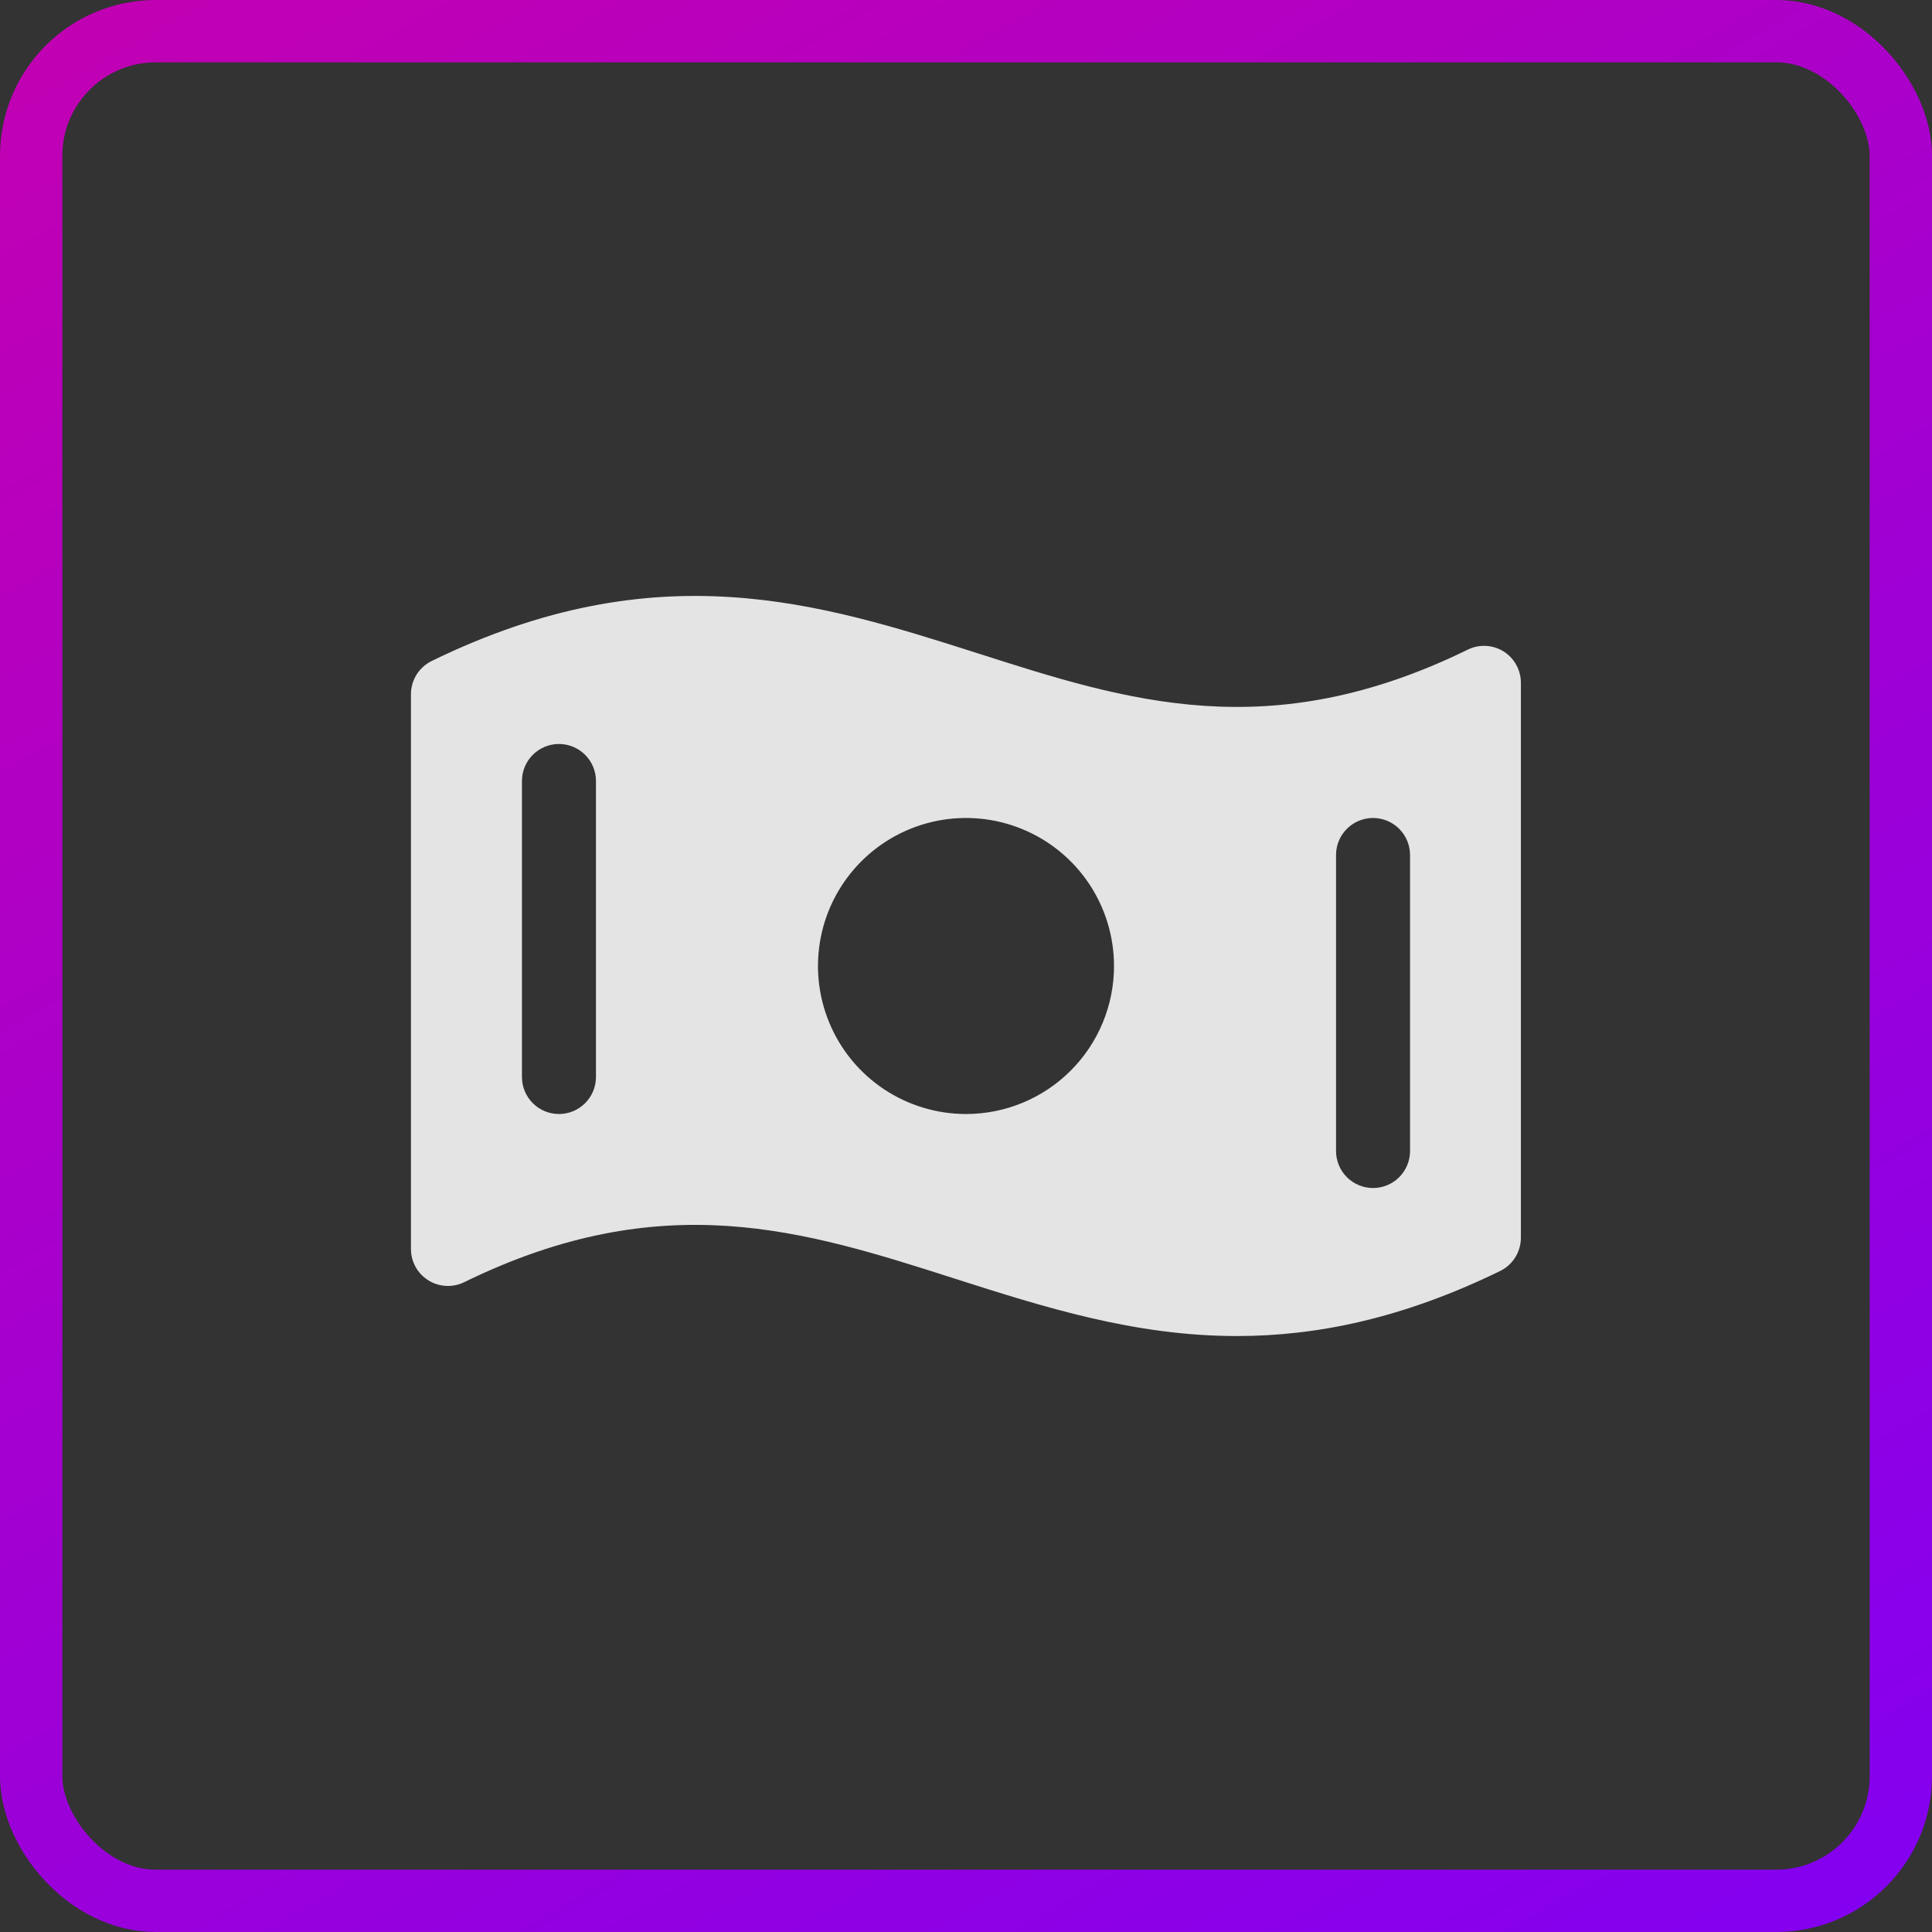
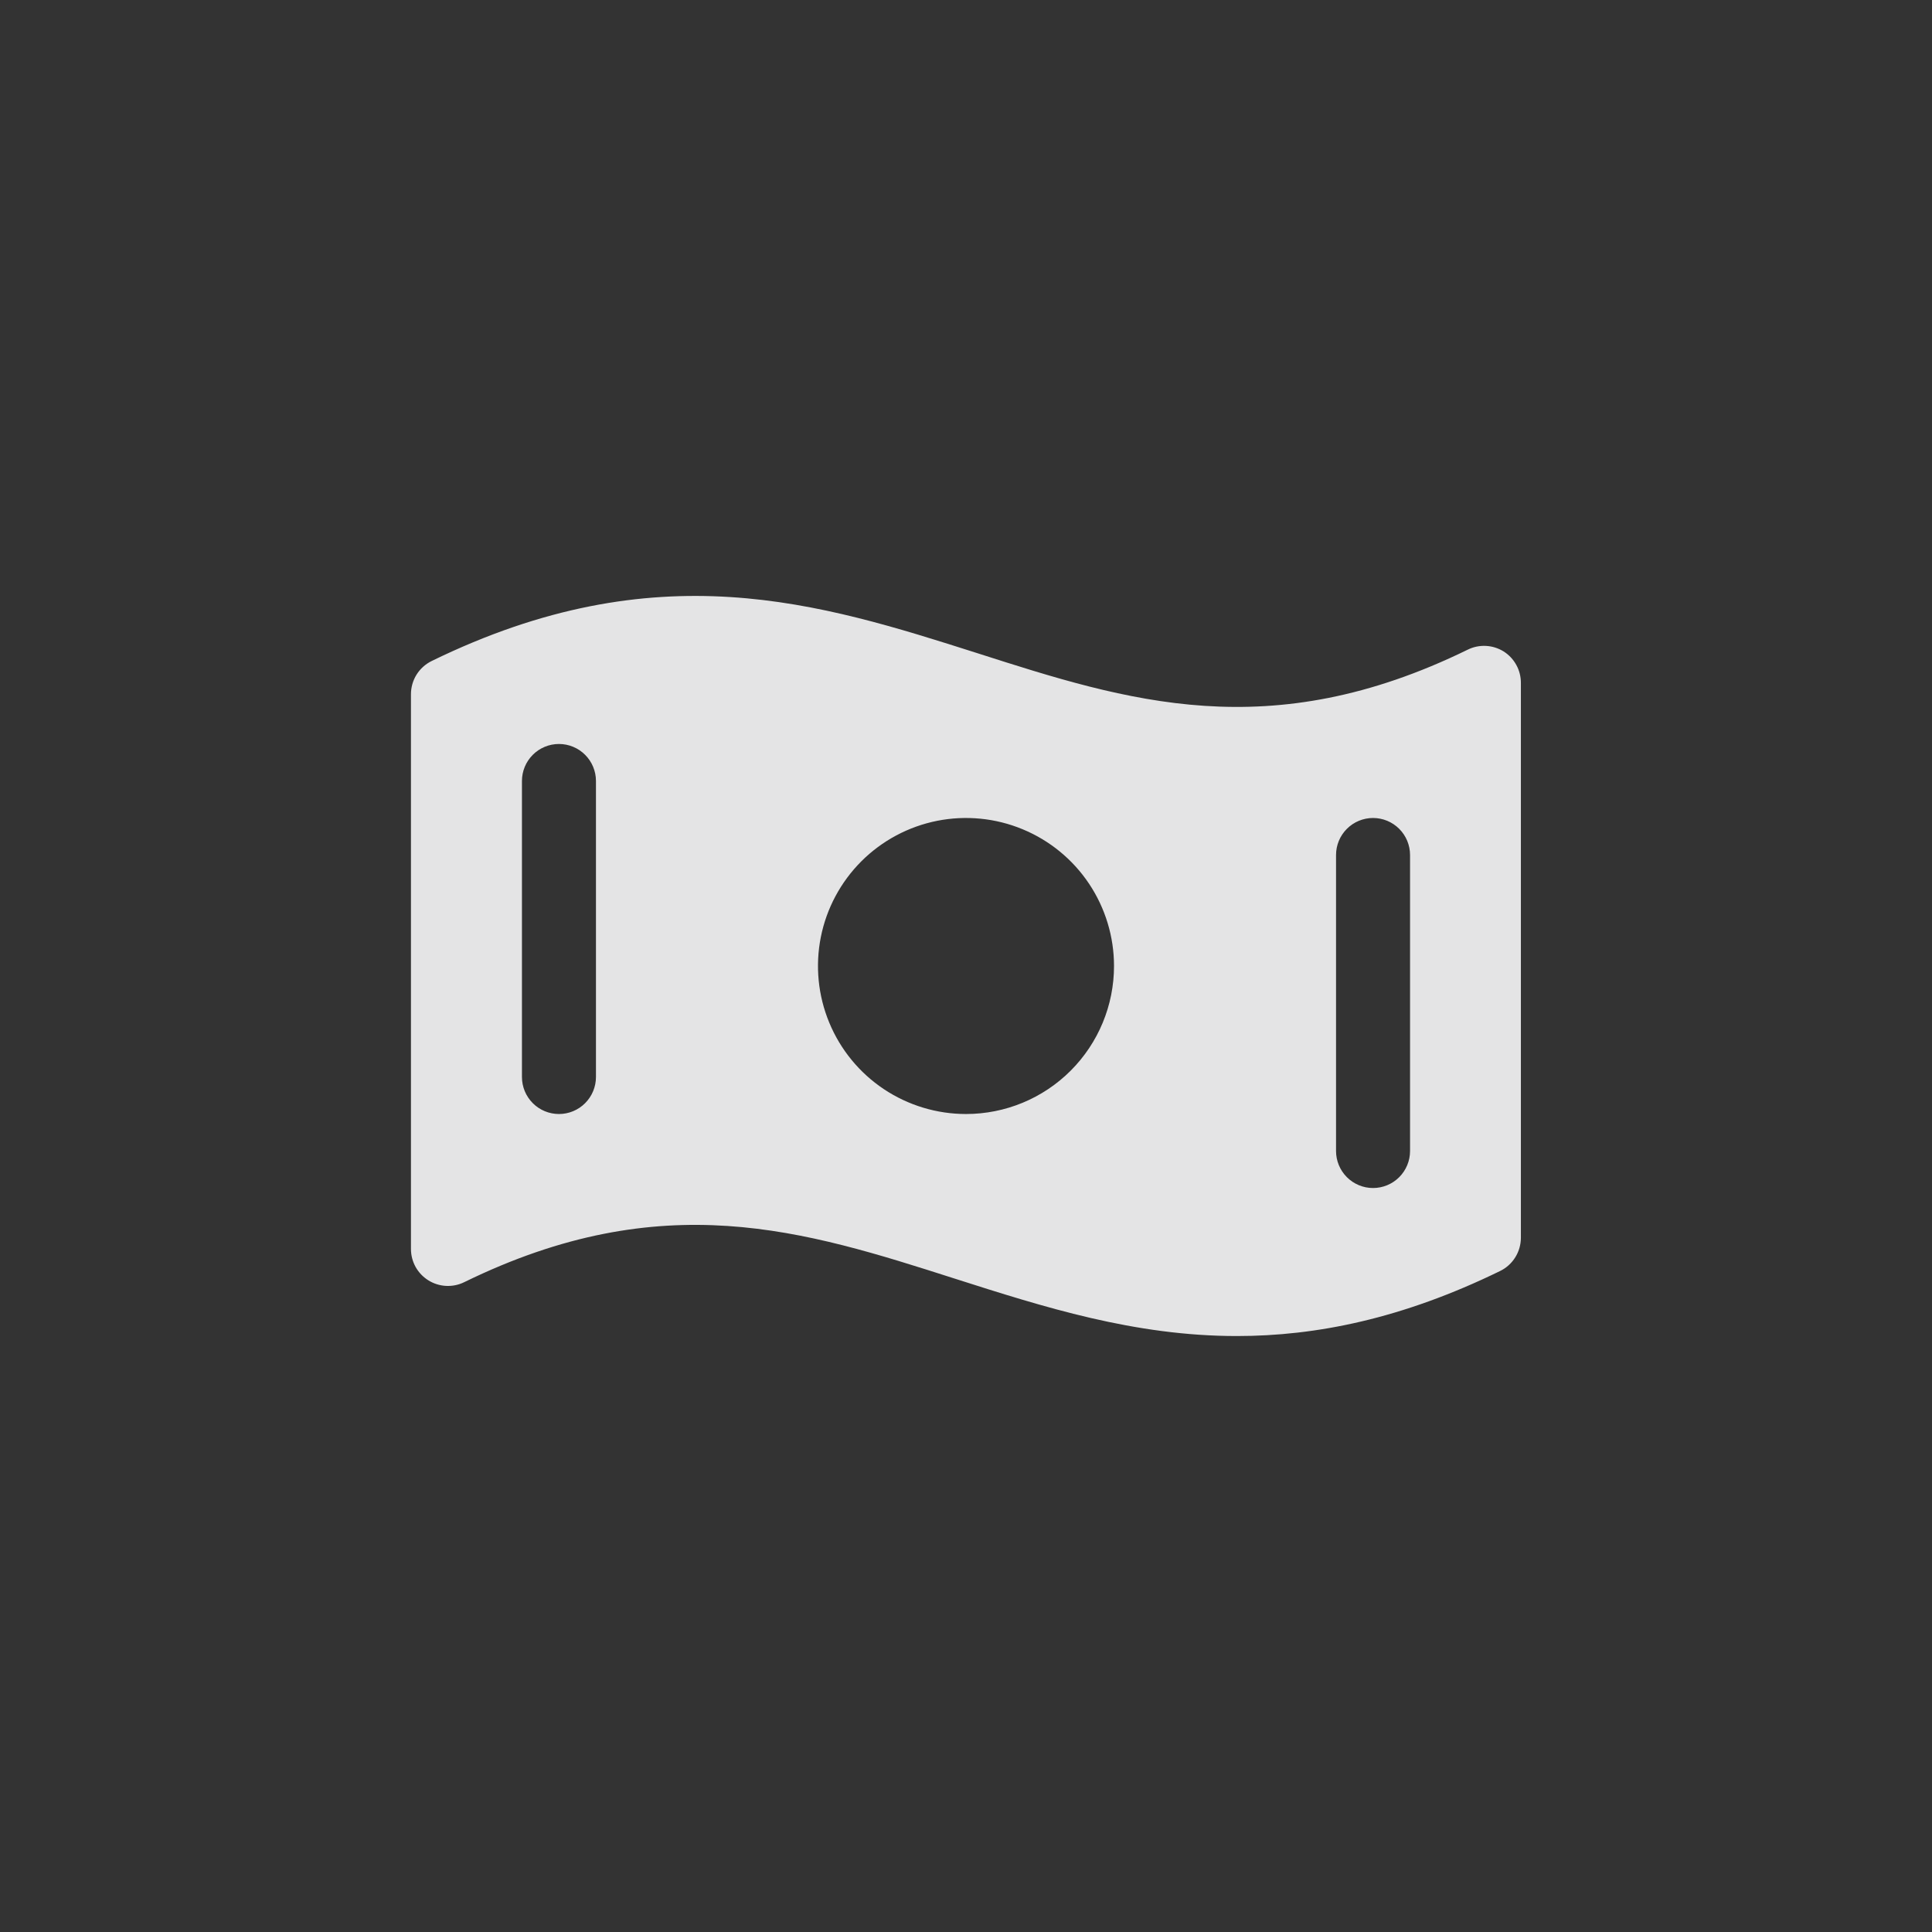
<svg xmlns="http://www.w3.org/2000/svg" width="62" height="62" viewBox="0 0 62 62" fill="none">
  <rect x="0" y="0" width="62" height="62" fill="#333333" stroke="none" />
-   <rect x="1" y="1" width="60" height="60" rx="4" stroke="url(#paint0_linear_455_2)" stroke-width="2" />
  <path d="M48.254 20.906C48.083 20.8 47.888 20.738 47.687 20.728C47.486 20.717 47.285 20.758 47.104 20.847C40.732 23.964 36.181 22.503 31.37 20.963C26.309 19.352 21.084 17.682 13.854 21.212C13.654 21.31 13.486 21.461 13.368 21.649C13.25 21.838 13.188 22.056 13.188 22.278V40.08C13.188 40.281 13.239 40.48 13.336 40.656C13.434 40.832 13.575 40.98 13.746 41.087C13.917 41.194 14.112 41.255 14.313 41.266C14.514 41.276 14.715 41.236 14.896 41.147C21.268 38.03 25.82 39.491 30.638 41.032C33.494 41.944 36.403 42.875 39.693 42.875C42.229 42.875 44.996 42.323 48.14 40.788C48.34 40.691 48.508 40.539 48.626 40.35C48.744 40.162 48.806 39.944 48.807 39.722V21.92C48.808 21.718 48.759 21.519 48.662 21.342C48.565 21.164 48.425 21.014 48.254 20.906ZM19.125 34.562C19.125 34.877 19 35.179 18.777 35.402C18.555 35.625 18.252 35.75 17.938 35.75C17.623 35.75 17.32 35.625 17.098 35.402C16.875 35.179 16.75 34.877 16.75 34.562V25.062C16.75 24.748 16.875 24.446 17.098 24.223C17.32 24 17.623 23.875 17.938 23.875C18.252 23.875 18.555 24 18.777 24.223C19 24.446 19.125 24.748 19.125 25.062V34.562ZM31 35.75C30.061 35.75 29.142 35.471 28.361 34.95C27.58 34.428 26.971 33.686 26.612 32.818C26.252 31.95 26.158 30.995 26.341 30.073C26.524 29.152 26.977 28.306 27.641 27.641C28.305 26.977 29.152 26.525 30.073 26.341C30.995 26.158 31.95 26.252 32.818 26.612C33.686 26.971 34.428 27.58 34.95 28.361C35.471 29.142 35.75 30.061 35.75 31C35.75 32.26 35.25 33.468 34.359 34.359C33.468 35.25 32.26 35.75 31 35.75ZM45.25 36.938C45.25 37.252 45.125 37.554 44.902 37.777C44.679 38 44.377 38.125 44.062 38.125C43.748 38.125 43.446 38 43.223 37.777C43 37.554 42.875 37.252 42.875 36.938V27.438C42.875 27.123 43 26.821 43.223 26.598C43.446 26.375 43.748 26.25 44.062 26.25C44.377 26.25 44.679 26.375 44.902 26.598C45.125 26.821 45.25 27.123 45.25 27.438V36.938Z" fill="#F7F7F9" fill-opacity="0.9" />
  <defs>
    <linearGradient id="paint0_linear_455_2" x1="0" y1="0" x2="51.021" y2="89.771" gradientUnits="userSpaceOnUse">
      <stop stop-color="#C300B2" />
      <stop offset="1" stop-color="#7400FF" />
    </linearGradient>
  </defs>
</svg>